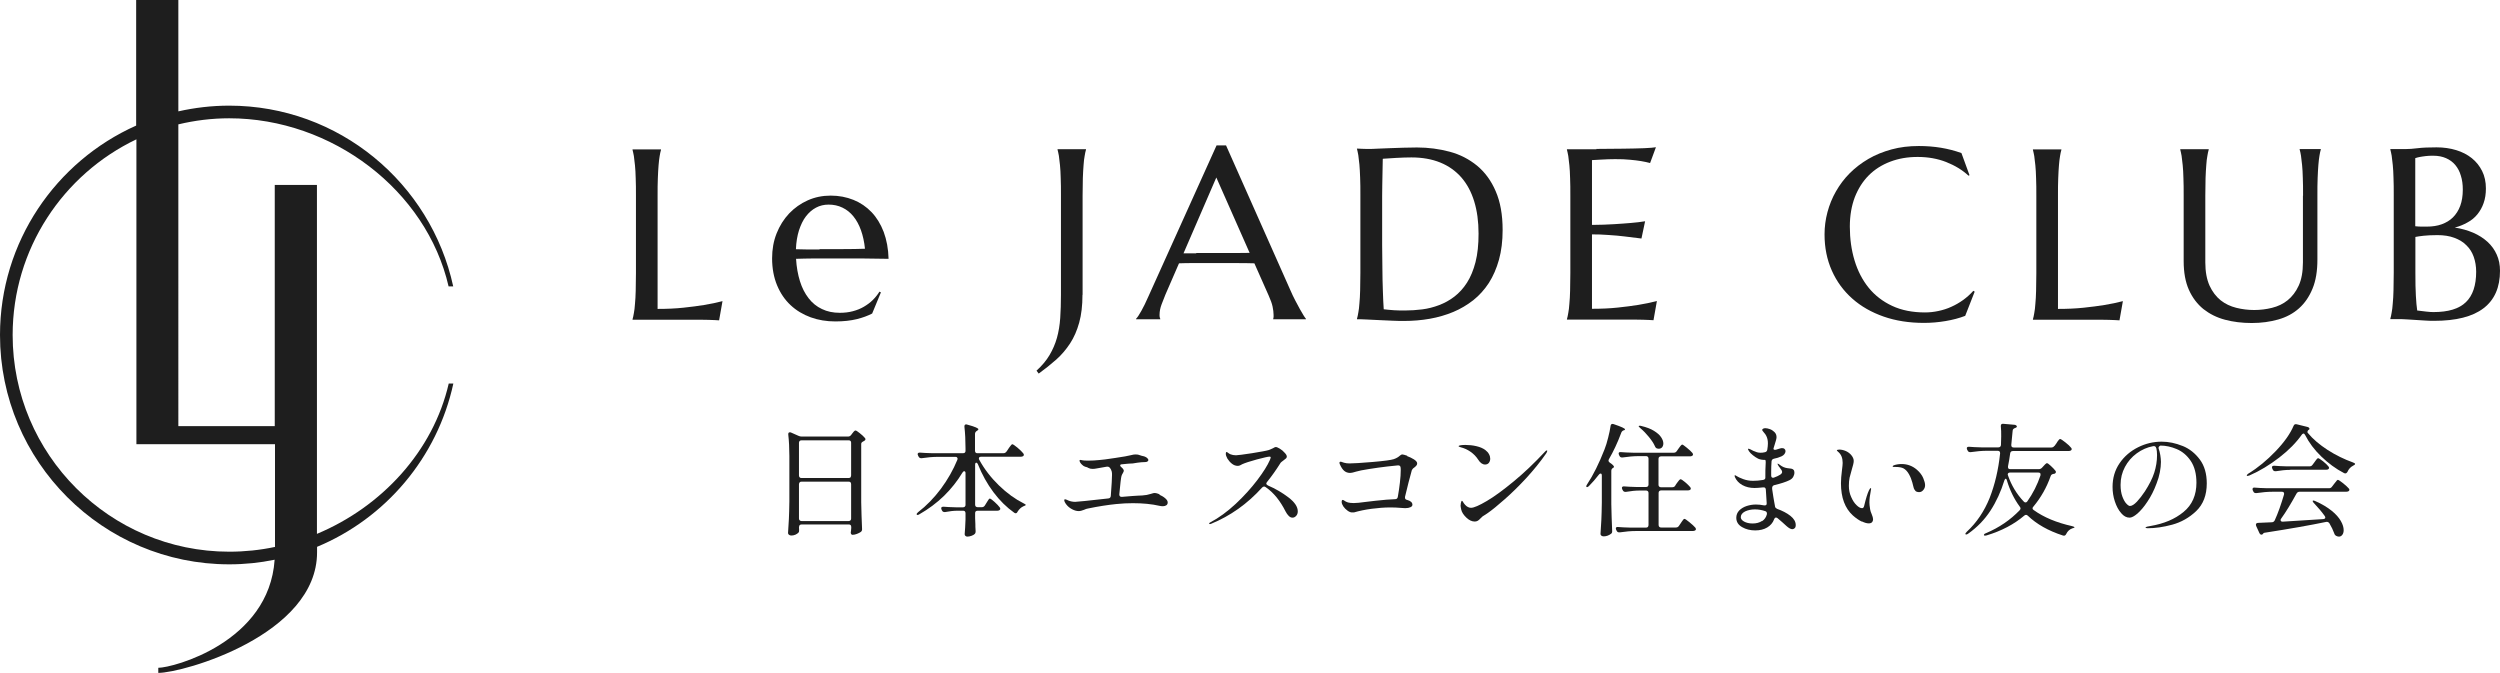
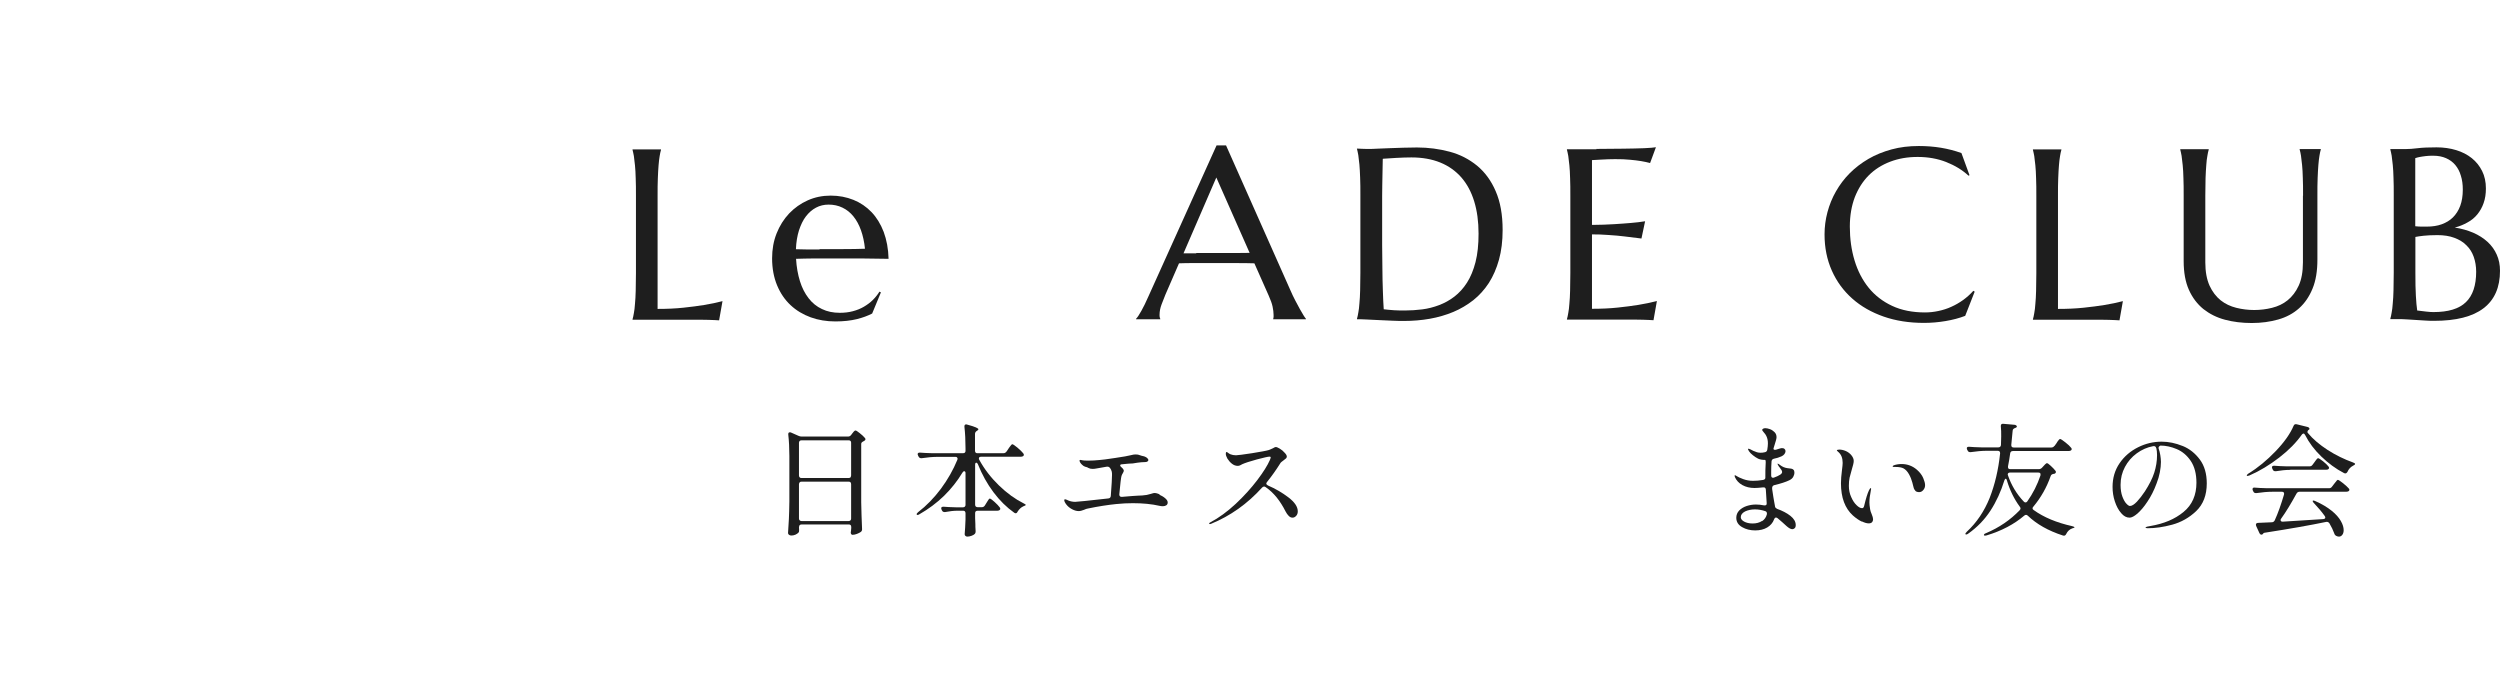
<svg xmlns="http://www.w3.org/2000/svg" id="_レイヤー_2" data-name="レイヤー_2" viewBox="0 0 205.64 55.34">
  <defs>
    <style>
      .cls-1 {
        fill: #1e1e1e;
      }
    </style>
  </defs>
  <g id="_デザイン" data-name="デザイン">
    <g>
      <g>
        <g>
          <path class="cls-1" d="M54.09,25.41c.77,0,1.47-.03,2.12-.1.64-.07,1.21-.14,1.69-.22.56-.09,1.07-.2,1.53-.32l-.28,1.58c-.08,0-.2-.01-.35-.02-.16,0-.33-.01-.52-.02-.19,0-.39-.01-.61-.01-.21,0-.41,0-.6,0-.19,0-.36,0-.5,0-.15,0-.25,0-.32,0h-4.22v-.04c.04-.14.08-.31.11-.51.04-.2.07-.45.09-.75.03-.3.05-.66.06-1.07.01-.41.02-.9.02-1.45v-6.36c0-.55,0-1.04-.02-1.45-.01-.41-.03-.77-.06-1.07s-.06-.55-.09-.76c-.04-.2-.07-.37-.11-.51v-.04h2.34v.04c-.04.14-.08.31-.11.51-.04.2-.06.45-.09.76s-.04.66-.06,1.07c-.02.41-.02.9-.02,1.45v9.32Z" />
          <path class="cls-1" d="M68.71,26.44c-.72,0-1.4-.11-2.03-.34s-1.18-.56-1.65-1-.84-.98-1.11-1.63c-.27-.65-.41-1.39-.41-2.22,0-.74.12-1.42.37-2.05.25-.63.59-1.17,1.03-1.64.44-.46.95-.82,1.53-1.08.58-.26,1.21-.39,1.89-.39s1.29.12,1.87.35c.57.23,1.07.57,1.49,1.01s.75.98,1,1.63c.24.65.38,1.39.4,2.21-.74-.01-1.47-.02-2.21-.03-.74,0-1.5,0-2.29,0-.57,0-1.12,0-1.66,0-.54,0-1.02.02-1.45.03.04.68.15,1.29.32,1.84s.41,1.01.71,1.4c.3.39.67.69,1.1.89.43.21.92.31,1.47.31.38,0,.73-.04,1.07-.13s.64-.21.91-.37.52-.34.73-.55c.21-.21.4-.44.55-.69l.12.06-.72,1.74c-.35.18-.77.34-1.26.46s-1.07.19-1.76.19ZM67.41,20.49c.65,0,1.3,0,1.96,0,.65,0,1.25-.01,1.78-.03-.06-.57-.17-1.07-.33-1.52s-.37-.83-.62-1.14-.55-.55-.9-.72c-.35-.17-.73-.25-1.14-.25-.38,0-.72.08-1.04.25s-.59.41-.83.72-.42.7-.57,1.15c-.14.45-.23.97-.25,1.55.29.01.6.02.93.02h1.02Z" />
-           <path class="cls-1" d="M89.04,24.25c0,.88-.09,1.64-.27,2.29s-.43,1.22-.75,1.71-.7.94-1.14,1.33-.92.77-1.44,1.15l-.18-.24c.45-.41.81-.84,1.07-1.28.26-.44.47-.92.61-1.42.14-.5.23-1.05.27-1.63s.06-1.22.06-1.91v-8.15c0-.55,0-1.04-.02-1.45-.01-.41-.03-.77-.06-1.07s-.06-.55-.09-.76c-.04-.2-.07-.37-.11-.51v-.04h2.34v.04c-.04.14-.08.31-.11.51-.04.2-.07.45-.09.76s-.05.66-.06,1.07c-.01.41-.02.9-.02,1.45v8.15Z" />
          <path class="cls-1" d="M104.73,26.27v-.04s.02-.08.03-.15c0-.07,0-.12,0-.18,0-.2-.03-.42-.08-.67s-.16-.55-.32-.91l-1.18-2.66c-.36-.01-.85-.02-1.46-.02h-3.45c-.48,0-.91,0-1.29.02l-1.12,2.58c-.1.24-.2.5-.31.79-.11.29-.17.58-.17.87,0,.08,0,.15.02.21.01.06.03.09.04.11v.04h-1.99v-.04c.12-.12.26-.34.44-.66.18-.32.37-.71.58-1.19l5.6-12.41h.78l5.3,11.93c.12.28.25.55.39.82s.26.5.38.71c.12.21.22.38.31.53.09.14.15.23.19.27v.04h-2.68ZM98.4,20.81c.38,0,.77,0,1.16,0,.4,0,.79,0,1.17,0,.38,0,.75,0,1.1,0,.35,0,.67,0,.96-.01l-2.74-6.2-2.7,6.24h1.05Z" />
          <path class="cls-1" d="M111.61,12.22c.15,0,.29.01.42.02.11,0,.22.01.34.01.12,0,.21,0,.28,0,.12,0,.33,0,.62-.02.29-.01.62-.03.99-.04.37-.01.76-.03,1.16-.04.4-.01.78-.02,1.13-.02.94,0,1.84.12,2.7.35s1.6.62,2.25,1.15c.64.53,1.16,1.23,1.53,2.1.38.87.57,1.93.57,3.19,0,.9-.1,1.72-.3,2.44s-.48,1.36-.83,1.91c-.36.55-.79,1.03-1.28,1.42-.5.39-1.05.72-1.65.97s-1.25.44-1.93.56-1.39.18-2.12.18c-.26,0-.57,0-.94-.02-.37-.02-.74-.03-1.11-.05s-.72-.04-1.05-.05c-.33-.02-.58-.02-.77-.02v-.04c.04-.14.08-.31.11-.51.04-.2.07-.45.09-.75.03-.3.05-.66.06-1.07.01-.41.02-.9.02-1.45v-6.36c0-.55,0-1.04-.02-1.46s-.03-.78-.06-1.08-.06-.56-.09-.77c-.04-.21-.07-.38-.11-.52v-.04ZM113.74,13.1c-.01.73-.03,1.44-.04,2.12,0,.29-.01.59-.01.9,0,.31,0,.61,0,.9,0,.3,0,.58,0,.85,0,.27,0,.51,0,.72,0,.44,0,.96,0,1.58,0,.62.01,1.25.02,1.9,0,.65.02,1.28.04,1.88.02.6.04,1.1.07,1.49.09.01.21.03.37.04.15.02.31.03.48.04s.34.02.5.02c.16,0,.3,0,.41,0,.46,0,.92-.03,1.4-.09.48-.06.94-.18,1.39-.35.45-.17.87-.4,1.26-.7.39-.3.74-.68,1.04-1.15s.53-1.03.7-1.69c.17-.66.25-1.44.25-2.34,0-1-.12-1.88-.36-2.66-.24-.78-.59-1.43-1.06-1.97-.47-.53-1.04-.94-1.73-1.22-.69-.28-1.48-.42-2.37-.42-.18,0-.37,0-.6.01s-.44.02-.66.03-.42.02-.62.04c-.19.02-.35.03-.47.03Z" />
          <path class="cls-1" d="M131.31,12.25c.8,0,1.54-.01,2.21-.02s1.24-.02,1.72-.04.8-.05.97-.08l-.48,1.3c-.21-.06-.47-.11-.75-.16-.25-.04-.55-.08-.9-.11-.35-.04-.76-.05-1.23-.05-.16,0-.34,0-.56.01s-.43.02-.63.03c-.23.01-.47.03-.71.04v5.33c.67,0,1.28-.03,1.82-.06.54-.03,1-.07,1.38-.1.44-.04.83-.08,1.17-.14l-.3,1.42c-.45-.06-.91-.11-1.38-.17-.4-.05-.84-.09-1.32-.12-.48-.04-.93-.05-1.37-.05v6.12c.77,0,1.47-.03,2.12-.1.64-.07,1.21-.14,1.69-.22.56-.09,1.07-.2,1.53-.32l-.28,1.58c-.08,0-.2-.01-.35-.02-.16,0-.33-.01-.52-.02-.19,0-.39-.01-.61-.01-.21,0-.41,0-.6,0-.19,0-.36,0-.5,0-.15,0-.25,0-.32,0h-4.22v-.04c.04-.14.08-.31.11-.51.04-.2.07-.45.09-.75.03-.3.05-.66.06-1.07.01-.41.02-.9.02-1.45v-6.36c0-.55,0-1.04-.02-1.45-.01-.41-.03-.77-.06-1.07s-.06-.55-.09-.76c-.04-.2-.07-.37-.11-.51v-.04c.81,0,1.62,0,2.43,0Z" />
          <path class="cls-1" d="M162.01,14.41l-.09.04c-.51-.47-1.12-.84-1.83-1.12-.71-.28-1.5-.42-2.35-.42s-1.57.13-2.26.39c-.68.26-1.27.63-1.76,1.12s-.87,1.09-1.15,1.8c-.27.71-.41,1.52-.41,2.42,0,1,.13,1.93.39,2.79.26.86.65,1.61,1.16,2.24.51.63,1.16,1.13,1.93,1.49s1.67.54,2.7.54c.37,0,.74-.04,1.11-.12s.73-.19,1.07-.35c.34-.15.66-.34.97-.56.3-.22.58-.47.83-.75l.11.07-.78,1.99c-.49.19-1.03.33-1.62.43-.59.1-1.18.15-1.78.15-1.2,0-2.31-.17-3.31-.52s-1.86-.84-2.58-1.48c-.72-.64-1.28-1.4-1.68-2.3-.4-.9-.6-1.89-.6-2.98,0-.62.08-1.23.24-1.83.16-.6.39-1.17.7-1.71.31-.54.68-1.04,1.13-1.49.45-.45.96-.84,1.54-1.18s1.21-.59,1.9-.78,1.44-.28,2.25-.28c1.26,0,2.42.19,3.5.58l.66,1.81Z" />
          <path class="cls-1" d="M169.28,25.41c.77,0,1.47-.03,2.12-.1.64-.07,1.21-.14,1.69-.22.56-.09,1.07-.2,1.53-.32l-.28,1.58c-.08,0-.2-.01-.35-.02-.16,0-.33-.01-.52-.02-.19,0-.39-.01-.61-.01-.21,0-.41,0-.6,0-.19,0-.36,0-.5,0-.15,0-.25,0-.32,0h-4.22v-.04c.04-.14.08-.31.11-.51.04-.2.07-.45.09-.75.03-.3.05-.66.06-1.07.01-.41.02-.9.02-1.45v-6.36c0-.55,0-1.04-.02-1.45-.01-.41-.03-.77-.06-1.07s-.06-.55-.09-.76c-.04-.2-.07-.37-.11-.51v-.04h2.34v.04c-.04.14-.08.31-.11.51-.04.2-.06.45-.09.76s-.04.66-.06,1.07c-.02.41-.02.9-.02,1.45v9.32Z" />
          <path class="cls-1" d="M189.44,16.09c0-.55,0-1.04-.02-1.45-.01-.41-.03-.77-.06-1.07s-.06-.55-.09-.76c-.03-.2-.07-.37-.11-.51v-.04h1.74v.04c-.04.14-.08.31-.11.51-.04.2-.06.45-.09.76s-.04.66-.06,1.07c-.02.41-.02.9-.02,1.45v5.27c0,.93-.13,1.73-.4,2.38-.27.66-.64,1.2-1.11,1.62s-1.04.73-1.71.92-1.39.29-2.18.29-1.52-.09-2.2-.27-1.27-.48-1.78-.88c-.5-.41-.9-.93-1.19-1.58-.29-.65-.43-1.44-.43-2.37v-5.37c0-.55,0-1.04-.02-1.45-.01-.41-.03-.77-.06-1.07s-.06-.55-.09-.76c-.04-.2-.07-.37-.11-.51v-.04h2.34v.04c-.04.14-.08.31-.11.51-.04.2-.07.45-.09.76s-.05.66-.06,1.07c-.01.41-.02.9-.02,1.45v5.48c0,.77.12,1.41.35,1.92.23.5.54.9.91,1.2.38.3.81.5,1.29.62s.97.18,1.47.18.99-.06,1.47-.18.91-.32,1.28-.62c.37-.3.68-.7.91-1.2.23-.5.35-1.14.35-1.92v-5.48Z" />
          <path class="cls-1" d="M196.9,16.09c0-.55,0-1.04-.02-1.45-.01-.41-.03-.77-.06-1.07s-.06-.55-.09-.76c-.04-.2-.07-.37-.11-.51v-.04c.13,0,.27,0,.41,0,.12,0,.26,0,.42,0h.47c.23,0,.55-.02.95-.07.4-.05.92-.07,1.55-.07.59,0,1.13.08,1.62.23.49.15.92.37,1.28.66.36.29.64.64.85,1.06s.31.9.31,1.43c0,.45-.06.85-.19,1.21-.12.35-.3.66-.52.93s-.49.49-.81.66c-.32.18-.66.32-1.04.42.55.08,1.06.23,1.51.42.46.2.85.45,1.18.75.33.3.58.65.76,1.05s.27.84.27,1.33c0,1.37-.45,2.4-1.36,3.09-.9.69-2.26,1.03-4.06,1.03-.2,0-.42,0-.68-.02-.26-.02-.53-.03-.8-.05s-.54-.04-.8-.05c-.26-.02-.49-.02-.68-.02h-.64v-.04c.04-.14.08-.31.11-.51.04-.2.07-.45.09-.75.03-.3.05-.66.06-1.07.01-.41.02-.9.02-1.45v-6.36ZM198.68,18.61c.18.02.35.03.49.03.14,0,.3,0,.46,0,.44,0,.85-.06,1.21-.19s.68-.32.93-.57.46-.57.6-.95.21-.83.21-1.33c0-.42-.05-.81-.16-1.15-.1-.35-.26-.64-.46-.88s-.46-.43-.76-.56c-.3-.13-.64-.2-1.03-.2-.25,0-.46,0-.65.03s-.34.04-.47.07c-.15.03-.28.06-.38.1v5.61ZM200.48,19.34c-.44,0-.81.02-1.11.05-.3.03-.53.07-.69.1v2.96c0,.76.01,1.39.04,1.88.03.49.06.9.11,1.21.25.03.49.06.74.09.25.03.45.04.6.04,1.22,0,2.11-.27,2.67-.82.56-.54.84-1.38.84-2.5,0-.44-.07-.85-.2-1.22-.13-.37-.33-.69-.6-.95-.26-.27-.6-.47-1-.62s-.87-.22-1.4-.22Z" />
        </g>
        <g>
          <path class="cls-1" d="M65.72,43.34c0,.06.01.13.01.21v.1c0,.07-.01.12-.05.16-.06.07-.15.12-.25.17-.11.05-.23.07-.34.07-.07,0-.14-.02-.19-.06-.05-.04-.08-.09-.08-.14.03-.39.05-.78.07-1.15s.03-.85.04-1.46v-3.73c0-.65-.03-1.23-.09-1.76v-.04c0-.1.04-.15.13-.15.04,0,.07,0,.1.02l.61.27c.09.04.17.06.26.06h3.81c.11,0,.19-.04.26-.13l.09-.12s.07-.08.12-.15c.06-.07.11-.1.15-.1.05,0,.17.07.35.22.18.14.32.27.42.39.03.03.05.07.05.11,0,.05-.03.09-.08.12l-.1.06c-.06.03-.1.06-.13.09-.03.03-.04.08-.04.14v4.77c.01.73.04,1.46.07,2.2v.04c0,.09-.04.16-.11.21-.09.06-.19.11-.32.16-.13.05-.24.07-.34.07h-.04c-.08-.02-.12-.09-.12-.2.01-.05.02-.09.02-.12,0-.01,0-.09.02-.24v-.08c0-.07-.02-.12-.05-.16-.04-.04-.09-.05-.16-.05h-3.87c-.14,0-.21.07-.21.2ZM69.96,39.27s.05-.09.05-.16v-2.69c0-.07-.02-.12-.05-.15-.04-.04-.09-.05-.16-.05h-3.87c-.07,0-.12.02-.15.05-.04.04-.06.09-.06.15v2.69c0,.07.02.12.06.16.04.04.09.05.15.05h3.87c.07,0,.12-.02.16-.05ZM65.78,39.67s-.06.09-.06.16v2.82c0,.07.02.12.06.15.04.04.09.06.15.06h3.87c.07,0,.12-.02.16-.06.04-.04.05-.09.05-.15v-2.82c0-.07-.02-.12-.05-.16-.04-.04-.09-.05-.16-.05h-3.87c-.07,0-.12.02-.15.05Z" />
          <path class="cls-1" d="M82.79,37.15l.16-.24s.06-.1.12-.17c.05-.07.09-.12.12-.15.03-.03.06-.05.08-.05.05,0,.19.09.42.28.22.19.38.34.48.47.03.05.05.09.05.12,0,.04-.02.08-.06.11-.05.03-.12.05-.19.05h-3.27c-.12,0-.18.05-.18.14,0,.03,0,.07.03.11.42.77.96,1.47,1.62,2.11s1.34,1.13,2.04,1.48c.12.05.17.1.16.13,0,.02-.03.04-.06.05-.03.01-.07.03-.12.05-.2.09-.36.24-.49.45-.04.09-.09.13-.16.13-.03,0-.07-.02-.12-.05-.62-.44-1.19-1-1.7-1.68-.51-.68-.94-1.45-1.28-2.3-.04-.09-.08-.13-.13-.13-.07,0-.1.06-.1.17v3.28c0,.07.02.12.05.15.04.04.09.06.16.06h.34c.11,0,.19-.05.25-.14l.13-.21s.06-.09.1-.16c.04-.07.08-.12.1-.15.03-.03.05-.05.08-.05.05,0,.18.09.38.27.2.18.34.33.43.45.03.05.05.09.05.12,0,.04-.02.08-.06.11-.05.03-.1.05-.17.05h-1.63c-.07,0-.12.02-.16.05-.04.04-.05.09-.05.16v.41l.02.48c0,.13,0,.32.02.56v.06c0,.08-.02.14-.07.19-.06.06-.15.11-.26.15-.11.04-.23.07-.34.07-.07,0-.13-.02-.17-.06-.04-.04-.06-.09-.06-.14.03-.3.05-.71.07-1.22v-.5c0-.07-.02-.12-.05-.16-.04-.04-.09-.05-.16-.05h-.45c-.31,0-.65.04-1.02.11h-.05c-.1,0-.17-.05-.21-.14l-.03-.06s-.03-.08-.03-.12.02-.07.05-.09c.03-.02.08-.03.14-.03.23.02.57.04,1.03.05h.57c.07,0,.12-.02.16-.06.04-.04.05-.09.05-.15v-2.58c0-.06,0-.1-.03-.14-.02-.03-.05-.04-.08-.04-.05,0-.09.04-.14.11-.42.7-.93,1.34-1.52,1.92-.6.58-1.27,1.08-2.02,1.51-.11.07-.19.08-.22.03,0,0-.01-.02-.01-.03,0-.05.04-.1.12-.17.69-.53,1.32-1.18,1.88-1.93.56-.76,1.01-1.55,1.35-2.38l.02-.09s-.02-.08-.05-.11c-.03-.03-.08-.04-.13-.04h-1.45c-.42,0-.86.04-1.32.11h-.05c-.09,0-.16-.04-.21-.13l-.04-.08c-.03-.07-.04-.11-.04-.12,0-.04.02-.07.05-.1.03-.02.08-.03.14-.03.23.02.57.04,1.03.05h2.51c.07,0,.12-.02.16-.05.04-.04.05-.09.05-.16v-.17c0-.66-.03-1.26-.09-1.79v-.04c0-.11.05-.16.14-.16.01,0,.05,0,.1.02.34.09.58.17.71.23.13.06.2.11.2.15,0,.03-.03.06-.09.11l-.05.03c-.09.06-.14.14-.14.25v1.37c0,.07.02.12.05.16.04.04.09.05.16.05h2.12c.11,0,.19-.04.25-.13Z" />
          <path class="cls-1" d="M95.36,40.69c.18.08.34.17.48.29.14.12.21.23.21.35,0,.11-.04.18-.11.23s-.17.08-.28.08c-.1,0-.19-.01-.27-.03-.65-.15-1.39-.22-2.2-.22-.43,0-.89.02-1.37.07-.69.07-1.47.19-2.34.37-.09.01-.19.05-.3.1-.17.07-.32.11-.45.11-.17,0-.35-.05-.54-.15-.19-.1-.34-.22-.46-.37-.12-.15-.19-.28-.19-.39,0-.01,0-.03.02-.04.01-.01.03-.02.04-.02.03,0,.08.01.15.04.06.03.11.05.13.06.17.07.36.11.56.11.13,0,1.04-.09,2.72-.28.13-.01.2-.08.21-.21.07-.9.1-1.47.1-1.71,0-.11,0-.2-.02-.28-.03-.12-.08-.23-.16-.32-.06-.08-.15-.11-.27-.09l-.8.14c-.13.03-.25.04-.36.04-.13,0-.25-.03-.36-.09-.04-.03-.08-.05-.13-.06-.05-.01-.08-.02-.11-.03-.09-.03-.17-.08-.24-.15-.07-.06-.13-.13-.17-.2-.03-.05-.05-.1-.05-.15s.03-.07.08-.06c.11.03.22.04.32.05.05,0,.15.01.3.01.32,0,.63-.02.93-.05.21-.01.64-.07,1.3-.17.66-.1,1.09-.17,1.3-.23.14-.04.27-.06.38-.06.14,0,.26.02.37.07.09.03.18.06.26.07.09.02.17.05.25.1.07.05.12.1.15.15.01.04.02.06.02.07,0,.05-.03.1-.09.13-.05.03-.12.04-.21.04-.18,0-.38.02-.6.05-.22.03-.35.05-.38.06-.2,0-.5.03-.89.07-.1,0-.15.04-.15.09s.03.1.1.15c.13.11.2.21.2.3,0,.03-.03.1-.08.19-.05.07-.08.15-.11.23-.04.13-.1.63-.18,1.51v.02c0,.07.02.12.06.15.04.03.09.05.16.04.67-.06,1.11-.09,1.32-.1.22,0,.46-.02.72-.06.03,0,.15-.04.35-.09.14-.05.24-.07.31-.07.09,0,.22.04.4.11Z" />
          <path class="cls-1" d="M104.16,39.77c0,.06.04.11.13.16.63.27,1.19.6,1.7.99.51.39.76.77.76,1.14,0,.15-.04.27-.13.37-.09.1-.19.15-.3.15s-.21-.04-.31-.14-.19-.22-.27-.38c-.21-.42-.45-.8-.73-1.15-.28-.34-.58-.62-.9-.84-.05-.03-.09-.05-.13-.05-.05,0-.11.03-.16.08-1.22,1.35-2.62,2.34-4.21,2.99-.03.01-.06.02-.09.02-.04,0-.06-.02-.06-.05s.04-.07.11-.1c.7-.37,1.39-.88,2.08-1.52.68-.64,1.27-1.29,1.77-1.95.5-.66.85-1.22,1.04-1.66.03-.06.05-.12.06-.17,0-.01,0-.03,0-.05,0-.03-.03-.05-.09-.05-.12,0-.47.08-1.04.23-.58.16-.98.29-1.2.39-.04.02-.1.05-.17.09-.07.04-.14.05-.21.05-.17,0-.33-.06-.48-.18s-.27-.26-.37-.42c-.09-.16-.13-.29-.13-.4,0-.09.02-.14.07-.14.02,0,.06.02.12.07.06.05.13.09.2.12.13.05.28.08.45.08.14,0,.58-.06,1.31-.17.73-.12,1.19-.2,1.38-.26.07-.02.18-.07.35-.15.11-.07.19-.1.23-.1.08,0,.19.05.34.14.15.09.28.2.39.33.12.12.18.23.18.32,0,.05-.02.09-.06.14-.04.04-.11.09-.2.16-.05.04-.11.08-.17.13-.06.05-.1.09-.12.14-.32.51-.68,1.02-1.08,1.52-.04.05-.06.09-.06.13Z" />
-           <path class="cls-1" d="M115.73,37.51c.21.08.41.17.58.28.17.11.26.22.26.32,0,.07-.02.14-.06.18-.04.05-.1.11-.18.17-.11.07-.17.15-.2.22-.17.61-.36,1.34-.56,2.19,0,.01,0,.04,0,.07,0,.1.06.16.17.18.29.08.44.21.44.4,0,.08-.05.15-.16.2-.11.05-.25.08-.43.08l-.32-.02c-.33-.03-.64-.04-.91-.04-.49,0-1,.04-1.53.11-.53.07-1.01.17-1.46.3h-.12c-.13.01-.26-.04-.4-.14-.14-.1-.26-.22-.35-.35-.09-.14-.14-.26-.14-.37,0-.11.03-.17.09-.17.02,0,.05.01.08.03.12.09.24.15.35.18.11.03.27.05.48.05.19,0,.53-.03,1.02-.1l.77-.09c.65-.07,1.19-.12,1.61-.13.13,0,.2-.07.22-.2.07-.36.12-.75.17-1.16.05-.41.07-.76.07-1.05,0-.14-.01-.24-.04-.29-.03-.05-.09-.08-.19-.08-.07,0-.35.03-.86.09-.51.06-1.02.13-1.52.21-.51.08-.86.15-1.05.21-.22.07-.39.11-.52.11-.18,0-.34-.06-.47-.17-.13-.11-.25-.29-.35-.52-.03-.05-.04-.1-.04-.15,0-.05.03-.08.09-.08h.04s.08.03.12.04c.04.01.08.03.12.04.13.04.28.06.45.06.33,0,.96-.04,1.91-.12s1.52-.16,1.73-.23c.21-.07.38-.17.51-.29.03-.03.07-.05.1-.07.04-.02.07-.03.1-.03.06,0,.2.04.41.11Z" />
-           <path class="cls-1" d="M121.59,37.81c-.16-.25-.37-.47-.63-.65-.26-.18-.53-.3-.81-.37-.11-.03-.17-.06-.17-.09,0-.03.06-.06.19-.08.13-.02.26-.02.39-.02.29,0,.58.03.88.1.3.07.54.17.74.32.13.1.23.21.3.34.07.13.1.25.1.37,0,.13-.04.25-.11.34-.07.09-.18.14-.31.14-.21,0-.4-.13-.57-.4ZM120.15,41.55c0-.1.01-.18.04-.26.02-.07.04-.1.06-.1.03,0,.06.04.1.11.04.08.1.15.17.23.15.16.31.24.48.24.24,0,.67-.19,1.3-.56.63-.37,1.36-.91,2.21-1.61.85-.7,1.7-1.51,2.57-2.44.06-.07.11-.11.15-.11.03,0,.04.01.04.04,0,.05-.03.12-.09.21-.47.68-1.02,1.35-1.62,2.01-.61.66-1.2,1.24-1.78,1.75s-1.05.9-1.43,1.16l-.18.12c-.09.05-.15.09-.21.13-.05.04-.12.11-.21.2-.13.15-.27.23-.44.23-.23,0-.46-.1-.69-.32s-.38-.44-.43-.68c-.03-.15-.05-.26-.05-.34Z" />
-           <path class="cls-1" d="M131.76,39.13c0-.12-.03-.18-.1-.18-.05,0-.1.03-.15.1-.26.34-.53.65-.81.93-.06.06-.11.09-.16.09-.04,0-.06-.02-.06-.06,0-.05.02-.1.07-.17.51-.77.98-1.72,1.43-2.87.11-.28.21-.6.3-.97.09-.36.16-.68.2-.96.01-.11.07-.17.16-.17.01,0,.05,0,.1.02.62.21.93.35.93.43,0,.03-.03.05-.09.08h-.04c-.1.05-.16.12-.19.22-.31.83-.65,1.54-1,2.14-.03.05-.04.09-.04.13,0,.06.04.12.11.17.23.15.34.27.34.34,0,.04-.03.07-.08.09-.09.05-.14.13-.14.24v2.73c.01.73.04,1.46.07,2.2v.05c0,.09-.03.16-.1.2-.07.06-.17.11-.27.15-.11.04-.22.06-.33.06-.07,0-.13-.02-.19-.06-.05-.04-.07-.09-.07-.14.03-.39.05-.77.07-1.14.02-.37.03-.86.04-1.46v-2.2ZM137.81,39.92l.13-.19s.05-.07.1-.13c.05-.06.08-.11.12-.14.03-.03.06-.04.08-.04.05,0,.18.08.37.24.19.16.33.3.42.41.03.05.05.08.05.11,0,.04-.02.08-.05.11-.05.03-.12.05-.19.05h-2.2c-.07,0-.12.02-.15.05-.04.04-.06.09-.06.15v2.64c0,.07.02.12.06.16s.09.05.15.05h1.21c.11,0,.19-.04.25-.13l.15-.22s.06-.08.1-.15c.05-.07.09-.12.12-.16.03-.03.06-.05.09-.05.05,0,.18.09.4.27.22.18.39.33.49.45.03.05.05.09.05.12,0,.05-.02.08-.06.11-.05.03-.12.05-.2.05h-4.68c-.41,0-.85.04-1.32.11h-.06c-.09,0-.16-.04-.2-.13l-.04-.08s-.03-.08-.03-.11c0-.05.02-.08.05-.1.03-.02.08-.03.14-.02.23.02.58.04,1.04.05h1.25c.07,0,.12-.02.15-.05s.06-.09.06-.16v-2.64c0-.07-.02-.12-.06-.15-.04-.04-.09-.05-.15-.05h-.51c-.35,0-.73.04-1.14.11h-.05c-.1,0-.17-.05-.21-.14l-.04-.07s-.03-.08-.03-.11c0-.1.07-.14.2-.13.23.02.57.04,1.03.05h.75c.07,0,.12-.02.15-.05.04-.04.06-.09.06-.15v-2.13c0-.07-.02-.12-.06-.16-.04-.04-.09-.05-.15-.05h-.6c-.41,0-.85.04-1.32.11h-.06c-.09,0-.16-.04-.2-.13l-.04-.08s-.03-.08-.03-.11c0-.05.02-.08.05-.1.03-.02.08-.03.14-.02.23.02.58.04,1.04.05h3.3c.11,0,.19-.04.25-.13l.14-.2s.06-.09.11-.15c.05-.06.08-.11.12-.14.03-.03.06-.05.08-.05.05,0,.17.09.38.26.21.17.36.31.46.43.03.05.05.09.05.12,0,.04-.02.08-.06.11-.05.03-.11.05-.18.05h-2.39c-.07,0-.12.02-.15.05-.04.04-.06.09-.06.16v2.13c0,.07.02.12.06.15.04.04.09.05.15.05h.92c.11,0,.19-.04.25-.13ZM134.8,35.04s.04-.02.07-.02c.05,0,.1,0,.14.02.42.1.77.23,1.04.4.27.17.47.34.59.53.12.18.18.35.18.51,0,.13-.04.23-.1.31-.07.08-.16.12-.27.12-.03,0-.07,0-.14-.02-.08-.02-.14-.08-.18-.18-.11-.25-.28-.5-.5-.77-.22-.27-.45-.51-.7-.72-.12-.1-.16-.16-.13-.18Z" />
          <path class="cls-1" d="M146.16,41.85c.45.16.82.35,1.11.58.29.23.44.48.44.76,0,.12-.03.21-.09.26-.06.05-.12.08-.19.08-.13,0-.29-.09-.48-.26-.23-.21-.47-.43-.74-.65-.05-.03-.09-.05-.12-.05-.07,0-.12.05-.16.15-.11.29-.3.51-.57.67-.27.16-.6.24-.98.24-.41,0-.77-.09-1.08-.27-.32-.18-.48-.44-.48-.77,0-.23.08-.43.24-.6.16-.16.37-.29.62-.37.25-.08.5-.12.75-.12.21,0,.43.02.67.07h.06c.12.01.17-.06.16-.19l-.07-1.11c-.01-.14-.09-.2-.23-.18-.28.03-.51.05-.7.05-.38,0-.71-.08-1-.24-.29-.16-.49-.38-.61-.65-.02-.06-.03-.1-.03-.11,0-.03.01-.05.04-.05.02,0,.04.01.07.03.03.02.05.03.06.04.11.07.29.16.54.25.25.09.51.14.8.14.26,0,.53-.02.82-.07.13-.02.2-.08.2-.18,0-.43,0-.84.03-1.25v-.06c0-.11-.02-.16-.06-.16-.22,0-.41-.03-.56-.1-.14-.07-.28-.16-.43-.28-.15-.12-.26-.23-.33-.34-.05-.09-.08-.15-.08-.16,0-.03.01-.04.04-.04s.09.02.18.06c.03.02.1.06.21.11.11.05.21.09.31.12.1.03.2.04.3.04.11,0,.23-.01.34-.04.12-.02.19-.09.21-.21.03-.19.05-.36.05-.52,0-.23-.04-.43-.13-.61-.04-.09-.11-.19-.22-.31-.03-.03-.06-.07-.08-.1-.02-.03-.04-.06-.04-.09,0-.04.03-.07.08-.1.05-.03.12-.04.19-.04.1,0,.22.03.37.08.14.05.27.14.38.25.11.11.16.25.16.42,0,.07-.02.15-.05.26-.03.1-.06.2-.09.3-.05.16-.09.28-.11.36v.02c0,.06.04.09.12.09.03,0,.07,0,.12-.02.07-.02.12-.04.16-.05.04-.01.07-.02.1-.03.09-.03.16-.04.2-.04.09,0,.16.02.21.07.05.04.08.11.08.18s-.03.16-.09.24c-.06.08-.14.14-.25.19-.2.09-.4.15-.61.19-.13.03-.19.11-.2.22-.02.28-.03.55-.03.82,0,.07,0,.14,0,.2,0,.06,0,.1,0,.14,0,.13.05.19.16.19l.08-.02c.2-.07.37-.15.51-.24.1-.07.15-.14.15-.22,0-.06-.03-.13-.08-.2-.06-.07-.09-.12-.1-.14-.07-.08-.11-.13-.12-.16-.05-.09-.08-.14-.08-.15,0-.02,0-.03.03-.03.03,0,.09.04.18.11.19.15.39.23.61.26.04,0,.12.02.24.03.12.01.21.05.26.11.05.05.07.12.07.23,0,.12-.04.24-.1.35-.07.12-.18.21-.33.28-.27.13-.69.27-1.24.4-.13.04-.18.15-.16.32.03.21.06.43.1.66.04.23.07.38.08.46l.05.27c0,.11.07.19.18.23ZM144.94,42.87c.21-.14.34-.33.4-.58v-.05c0-.11-.05-.17-.15-.2-.27-.09-.55-.14-.84-.14s-.58.06-.81.17c-.23.12-.35.28-.35.47,0,.14.09.26.27.36.18.1.42.16.7.16.31,0,.57-.07.78-.21Z" />
          <path class="cls-1" d="M153.13,42.9c-.22-.11-.46-.27-.72-.5-.65-.59-.98-1.47-.98-2.65,0-.31.03-.66.08-1.05.04-.31.06-.51.06-.62,0-.2-.03-.38-.09-.53-.06-.15-.16-.29-.31-.41-.05-.05-.08-.08-.08-.1s.02-.03.06-.04.09-.02.14-.02c.17,0,.35.04.54.12.18.08.34.2.46.35.12.15.19.3.19.47,0,.09-.02.19-.05.31-.03.12-.06.24-.1.36-.08.27-.14.5-.19.7-.04.2-.06.42-.06.67,0,.33.06.64.19.92.12.28.27.51.44.67.17.17.32.25.46.25.09,0,.14-.07.17-.2.14-.59.27-1.01.39-1.26.06-.13.11-.19.15-.19.02,0,.03.02.03.06l-.03.18c-.07.34-.11.66-.11.95,0,.13.02.32.06.56.02.11.06.25.13.4.07.17.11.31.11.4,0,.11-.03.19-.09.26-.06.06-.15.09-.27.09-.15,0-.33-.05-.56-.16ZM157.56,40.38c-.07-.07-.13-.17-.16-.3,0-.03-.04-.16-.1-.39-.06-.23-.15-.46-.28-.69-.13-.23-.28-.38-.44-.47-.15-.08-.37-.12-.64-.12h-.17c-.06,0-.09-.02-.09-.05s.04-.06.11-.09c.2-.07.41-.1.64-.1.47,0,.89.16,1.25.47.25.22.42.45.52.69.1.24.15.43.15.58s-.05.29-.15.4c-.1.12-.21.17-.34.17-.14,0-.25-.04-.32-.11Z" />
          <path class="cls-1" d="M168.99,36.69l.16-.22s.05-.09.1-.16c.05-.07.09-.12.12-.15.03-.03.06-.05.09-.05.05,0,.19.09.42.27s.39.33.48.45c.03.03.05.07.05.11s-.02.08-.06.11c-.05.03-.12.05-.19.05h-4.58c-.13,0-.21.06-.23.19-.05.37-.11.73-.18,1.07v.06c0,.11.05.17.18.17h2.36c.1,0,.18-.04.25-.11l.12-.13s.06-.07.13-.14c.07-.07.12-.11.17-.11s.15.07.31.22c.16.15.29.28.38.4.03.03.04.07.04.11,0,.05-.03.1-.09.13-.04.01-.07.02-.1.02-.13.02-.21.08-.24.18-.33.94-.81,1.78-1.42,2.51-.05.05-.07.09-.07.14,0,.06.03.11.1.15.82.59,1.87,1.03,3.16,1.32.13.03.19.07.19.1,0,.02-.03.04-.08.05-.05.02-.08.03-.1.03-.22.08-.39.23-.5.46-.06.13-.15.17-.27.13-1.21-.39-2.17-.94-2.89-1.63-.05-.05-.1-.07-.15-.07-.04,0-.09.02-.14.06-.83.71-1.87,1.26-3.1,1.63l-.13.02c-.05,0-.08-.01-.09-.04v-.02c0-.05.05-.1.16-.14,1.09-.46,2.01-1.09,2.78-1.89.05-.05.07-.1.07-.15,0-.05-.02-.09-.06-.14-.47-.64-.82-1.36-1.06-2.16-.02-.09-.05-.14-.1-.14-.04,0-.08.05-.11.14-.28.91-.66,1.74-1.14,2.48s-1.09,1.37-1.84,1.9c-.1.07-.17.08-.21.05-.01-.01-.02-.02-.02-.03,0-.04.04-.1.12-.18.82-.76,1.44-1.69,1.88-2.78.43-1.1.72-2.32.86-3.66v-.03c0-.13-.07-.19-.2-.19h-.89c-.41,0-.85.04-1.32.11h-.06c-.09,0-.16-.04-.2-.13l-.04-.07s-.03-.08-.03-.11c0-.1.07-.14.2-.13.23.02.57.04,1.03.05h1.36c.13,0,.21-.07.22-.2.01-.29.02-.53.02-.7,0-.31,0-.58-.03-.83v-.04c0-.13.07-.18.2-.17l.92.08c.05,0,.1.02.14.05.04.03.06.06.06.09,0,.03-.02.06-.06.09-.03.01-.06.03-.1.04-.06.02-.1.05-.14.09-.03.04-.05.09-.05.15-.02.25-.06.63-.11,1.14v.03c0,.13.07.19.2.19h3.09c.11,0,.19-.04.25-.13ZM167.85,39.03c0-.11-.06-.16-.19-.16h-2.32c-.06,0-.11.01-.14.04-.03.03-.05.06-.05.11,0,.02,0,.05.02.09.28.81.71,1.53,1.3,2.15.05.05.09.07.14.07.06,0,.11-.03.15-.09.46-.65.82-1.36,1.08-2.13,0-.02,0-.05,0-.08Z" />
          <path class="cls-1" d="M179.53,36.68c.57.23,1.04.61,1.42,1.12.38.51.57,1.17.57,1.96,0,.97-.29,1.72-.87,2.28-.58.55-1.24.92-1.98,1.12-.74.2-1.4.29-2,.29-.05,0-.09,0-.13-.02s-.06-.02-.06-.03c0-.03.04-.05.13-.08.09-.02.17-.04.26-.05,1.12-.19,2.03-.57,2.74-1.16.71-.58,1.06-1.39,1.06-2.4,0-.74-.16-1.34-.47-1.8-.31-.46-.7-.78-1.15-.97-.45-.19-.9-.29-1.35-.29-.12.07-.17.15-.14.24.06.17.11.36.14.56.03.2.05.38.05.55,0,.25-.03.54-.09.85s-.15.62-.27.92c-.21.57-.46,1.06-.75,1.49-.28.43-.56.75-.82.98-.27.23-.48.34-.65.34-.25,0-.48-.12-.69-.37-.22-.25-.39-.57-.52-.96-.13-.39-.19-.79-.19-1.2,0-.73.19-1.38.58-1.95.39-.57.9-1,1.52-1.31.62-.31,1.27-.46,1.94-.46.57,0,1.14.12,1.71.35ZM177.36,36.86c-.03-.13-.11-.18-.25-.16-.49.09-.94.29-1.35.59-.41.3-.73.67-.97,1.12-.24.45-.36.94-.36,1.47,0,.38.05.7.15.97.1.26.21.46.33.58.12.13.22.19.29.19.16,0,.35-.12.58-.36.22-.24.44-.52.65-.84.36-.56.62-1.07.77-1.54.15-.47.23-.95.23-1.45,0-.21-.02-.4-.06-.57Z" />
          <path class="cls-1" d="M189.47,35.66s-.09.03-.13.09c-.45.64-1.06,1.27-1.85,1.88-.79.61-1.61,1.11-2.46,1.48-.13.05-.2.05-.22.01v-.02s.05-.1.14-.15c.77-.47,1.51-1.08,2.23-1.83.72-.75,1.21-1.45,1.48-2.09.05-.12.13-.16.26-.13l.89.22c.05.01.09.03.12.07.03.03.04.06.04.09,0,.03-.02.06-.07.08-.07.05-.1.11-.1.17,0,.03.01.06.04.09.41.5.96.96,1.62,1.39.67.43,1.37.77,2.09,1.03.11.04.17.08.17.12,0,.05-.06.1-.17.15-.21.11-.36.28-.46.51-.05.08-.1.12-.17.12-.04,0-.08-.01-.12-.03-.67-.35-1.29-.81-1.86-1.36-.57-.55-1.01-1.14-1.33-1.77-.04-.08-.09-.12-.14-.12ZM187.59,42.79s.02.06.05.09c.03.02.08.03.13.03l3.32-.21c.05,0,.1-.02.13-.04.03-.02.05-.05.05-.09s-.02-.08-.05-.13c-.25-.35-.55-.7-.88-1.05-.07-.07-.11-.13-.11-.17,0-.03.02-.05.06-.05.03,0,.08.02.16.05.55.24.99.51,1.34.79s.6.57.76.85c.16.28.23.53.23.75,0,.16-.04.29-.11.38-.07.1-.17.15-.28.15-.07,0-.14-.02-.22-.06-.08-.04-.14-.11-.17-.22-.09-.25-.22-.52-.39-.81-.07-.1-.16-.14-.27-.12-1.34.28-3,.57-4.99.88-.09,0-.16.03-.19.08l-.04.05s-.06.04-.1.04c-.07,0-.12-.04-.17-.13l-.27-.59s-.02-.06-.02-.1c0-.09.06-.14.17-.15l1.14-.05c.11,0,.19-.06.24-.16.27-.59.52-1.3.76-2.11,0-.02.01-.05.01-.08,0-.11-.06-.16-.19-.16h-.76c-.41,0-.85.04-1.32.11h-.06c-.09,0-.16-.04-.2-.13l-.04-.08s-.03-.08-.03-.12.02-.07.05-.1c.03-.02.08-.03.14-.02.23.02.57.04,1.03.05h5.07c.11,0,.19-.04.25-.13l.16-.21s.07-.08.12-.15c.05-.07.09-.12.12-.15.03-.03.06-.05.08-.05.05,0,.19.09.42.27.22.18.38.32.48.44.03.03.05.07.05.11s-.02.08-.06.11c-.05.03-.12.05-.2.05h-3.84c-.11,0-.19.05-.25.15-.46.84-.88,1.53-1.27,2.07-.03.05-.05.1-.05.13ZM188.39,38.65c-.37,0-.77.04-1.18.11h-.06c-.09,0-.16-.04-.2-.13l-.04-.08s-.03-.08-.03-.11c0-.05.02-.08.05-.1.03-.02.08-.03.14-.03.24.02.59.04,1.04.05h1.86c.11,0,.19-.04.25-.13l.15-.2s.07-.09.1-.14.07-.1.11-.14.07-.06.1-.06c.05,0,.18.08.4.25.21.17.36.31.45.43.03.05.05.08.05.11,0,.03-.01.06-.04.09-.04.05-.11.07-.21.07h-2.94Z" />
        </g>
      </g>
-       <path class="cls-1" d="M26.07,43.91V15.21h-3.47v19.84h-7.93V10.23c1.34-.32,2.74-.5,4.18-.5,8.46,0,16.23,5.92,18.05,13.83h.38c-1.84-8.49-9.4-14.87-18.43-14.87-1.44,0-2.84.17-4.18.47V0h-3.47v10.33C4.61,13.27,0,19.88,0,27.56c0,10.4,8.46,18.86,18.86,18.86,1.28,0,2.52-.13,3.73-.38-.45,6.8-8.36,8.89-9.57,8.89,0,0,0,.42,0,.42,2.04,0,13.06-3.11,13.06-9.92v-.45c5.63-2.34,9.89-7.34,11.21-13.43h-.38c-1.28,5.56-5.5,10.13-10.83,12.36ZM22.61,44.99c-1.22.26-2.48.39-3.75.39-9.83,0-17.82-8-17.82-17.82,0-7.09,4.16-13.23,10.18-16.1v25.08h11.4v8.45Z" />
    </g>
  </g>
</svg>